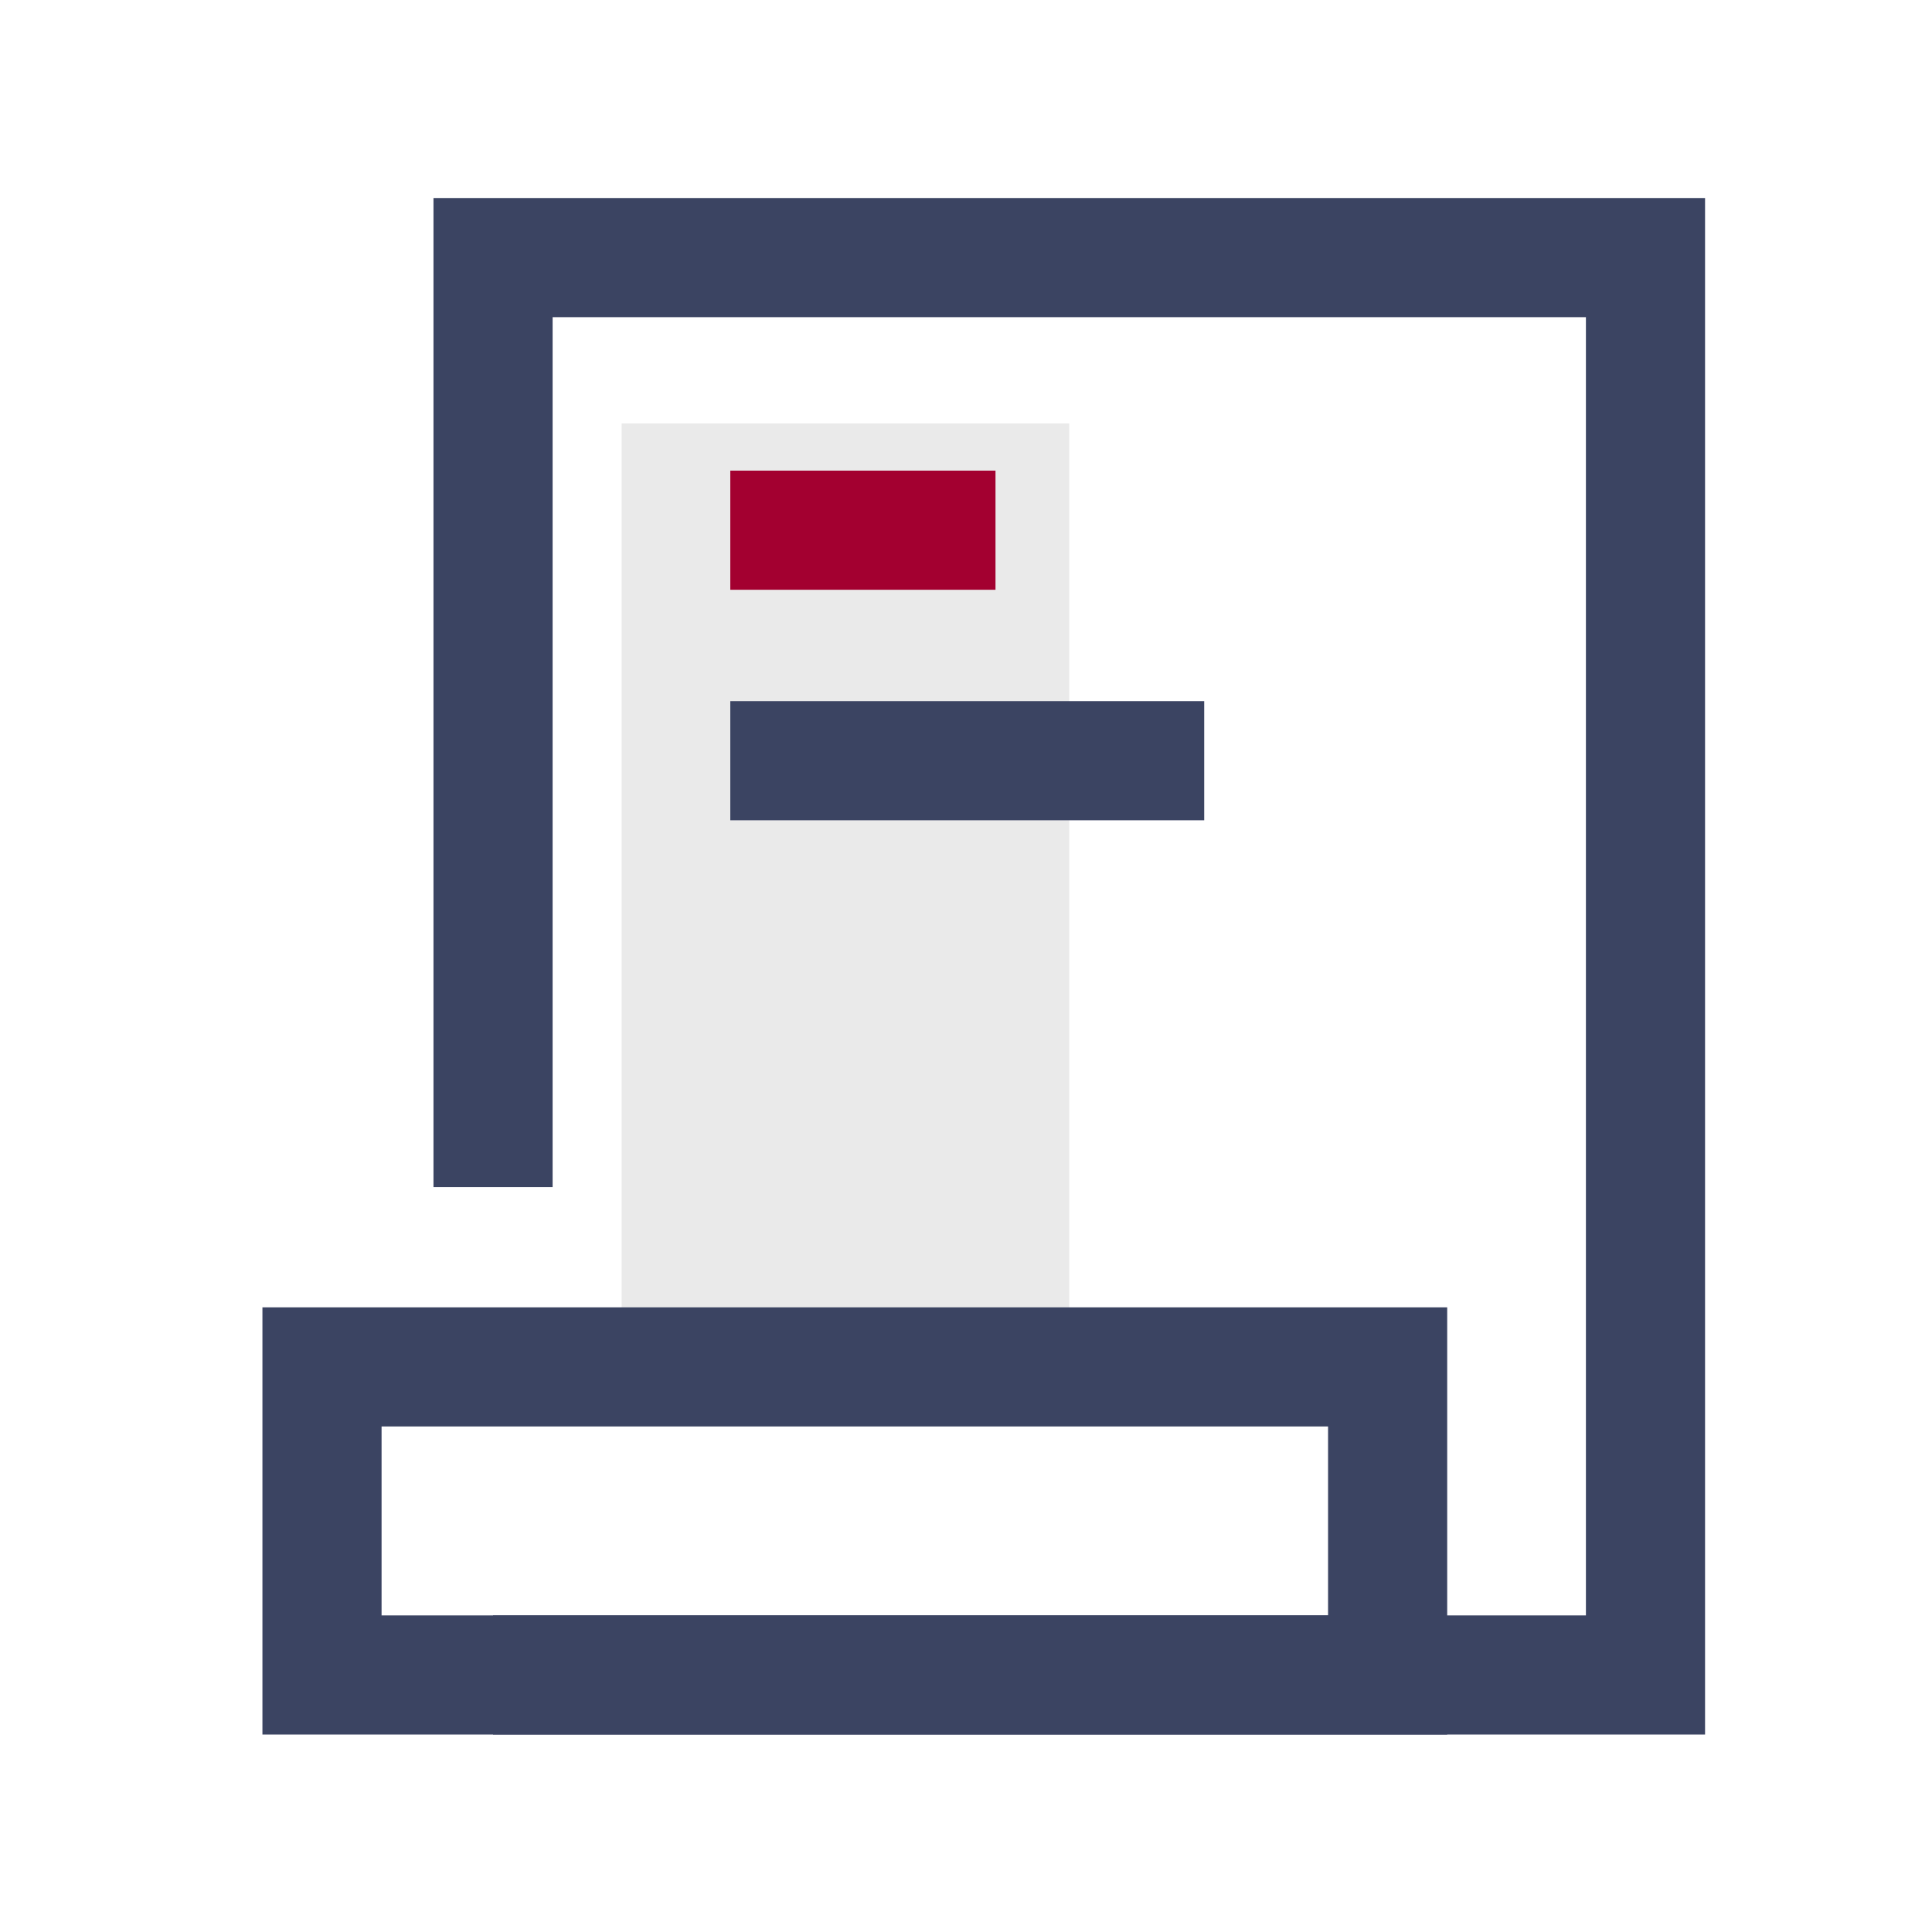
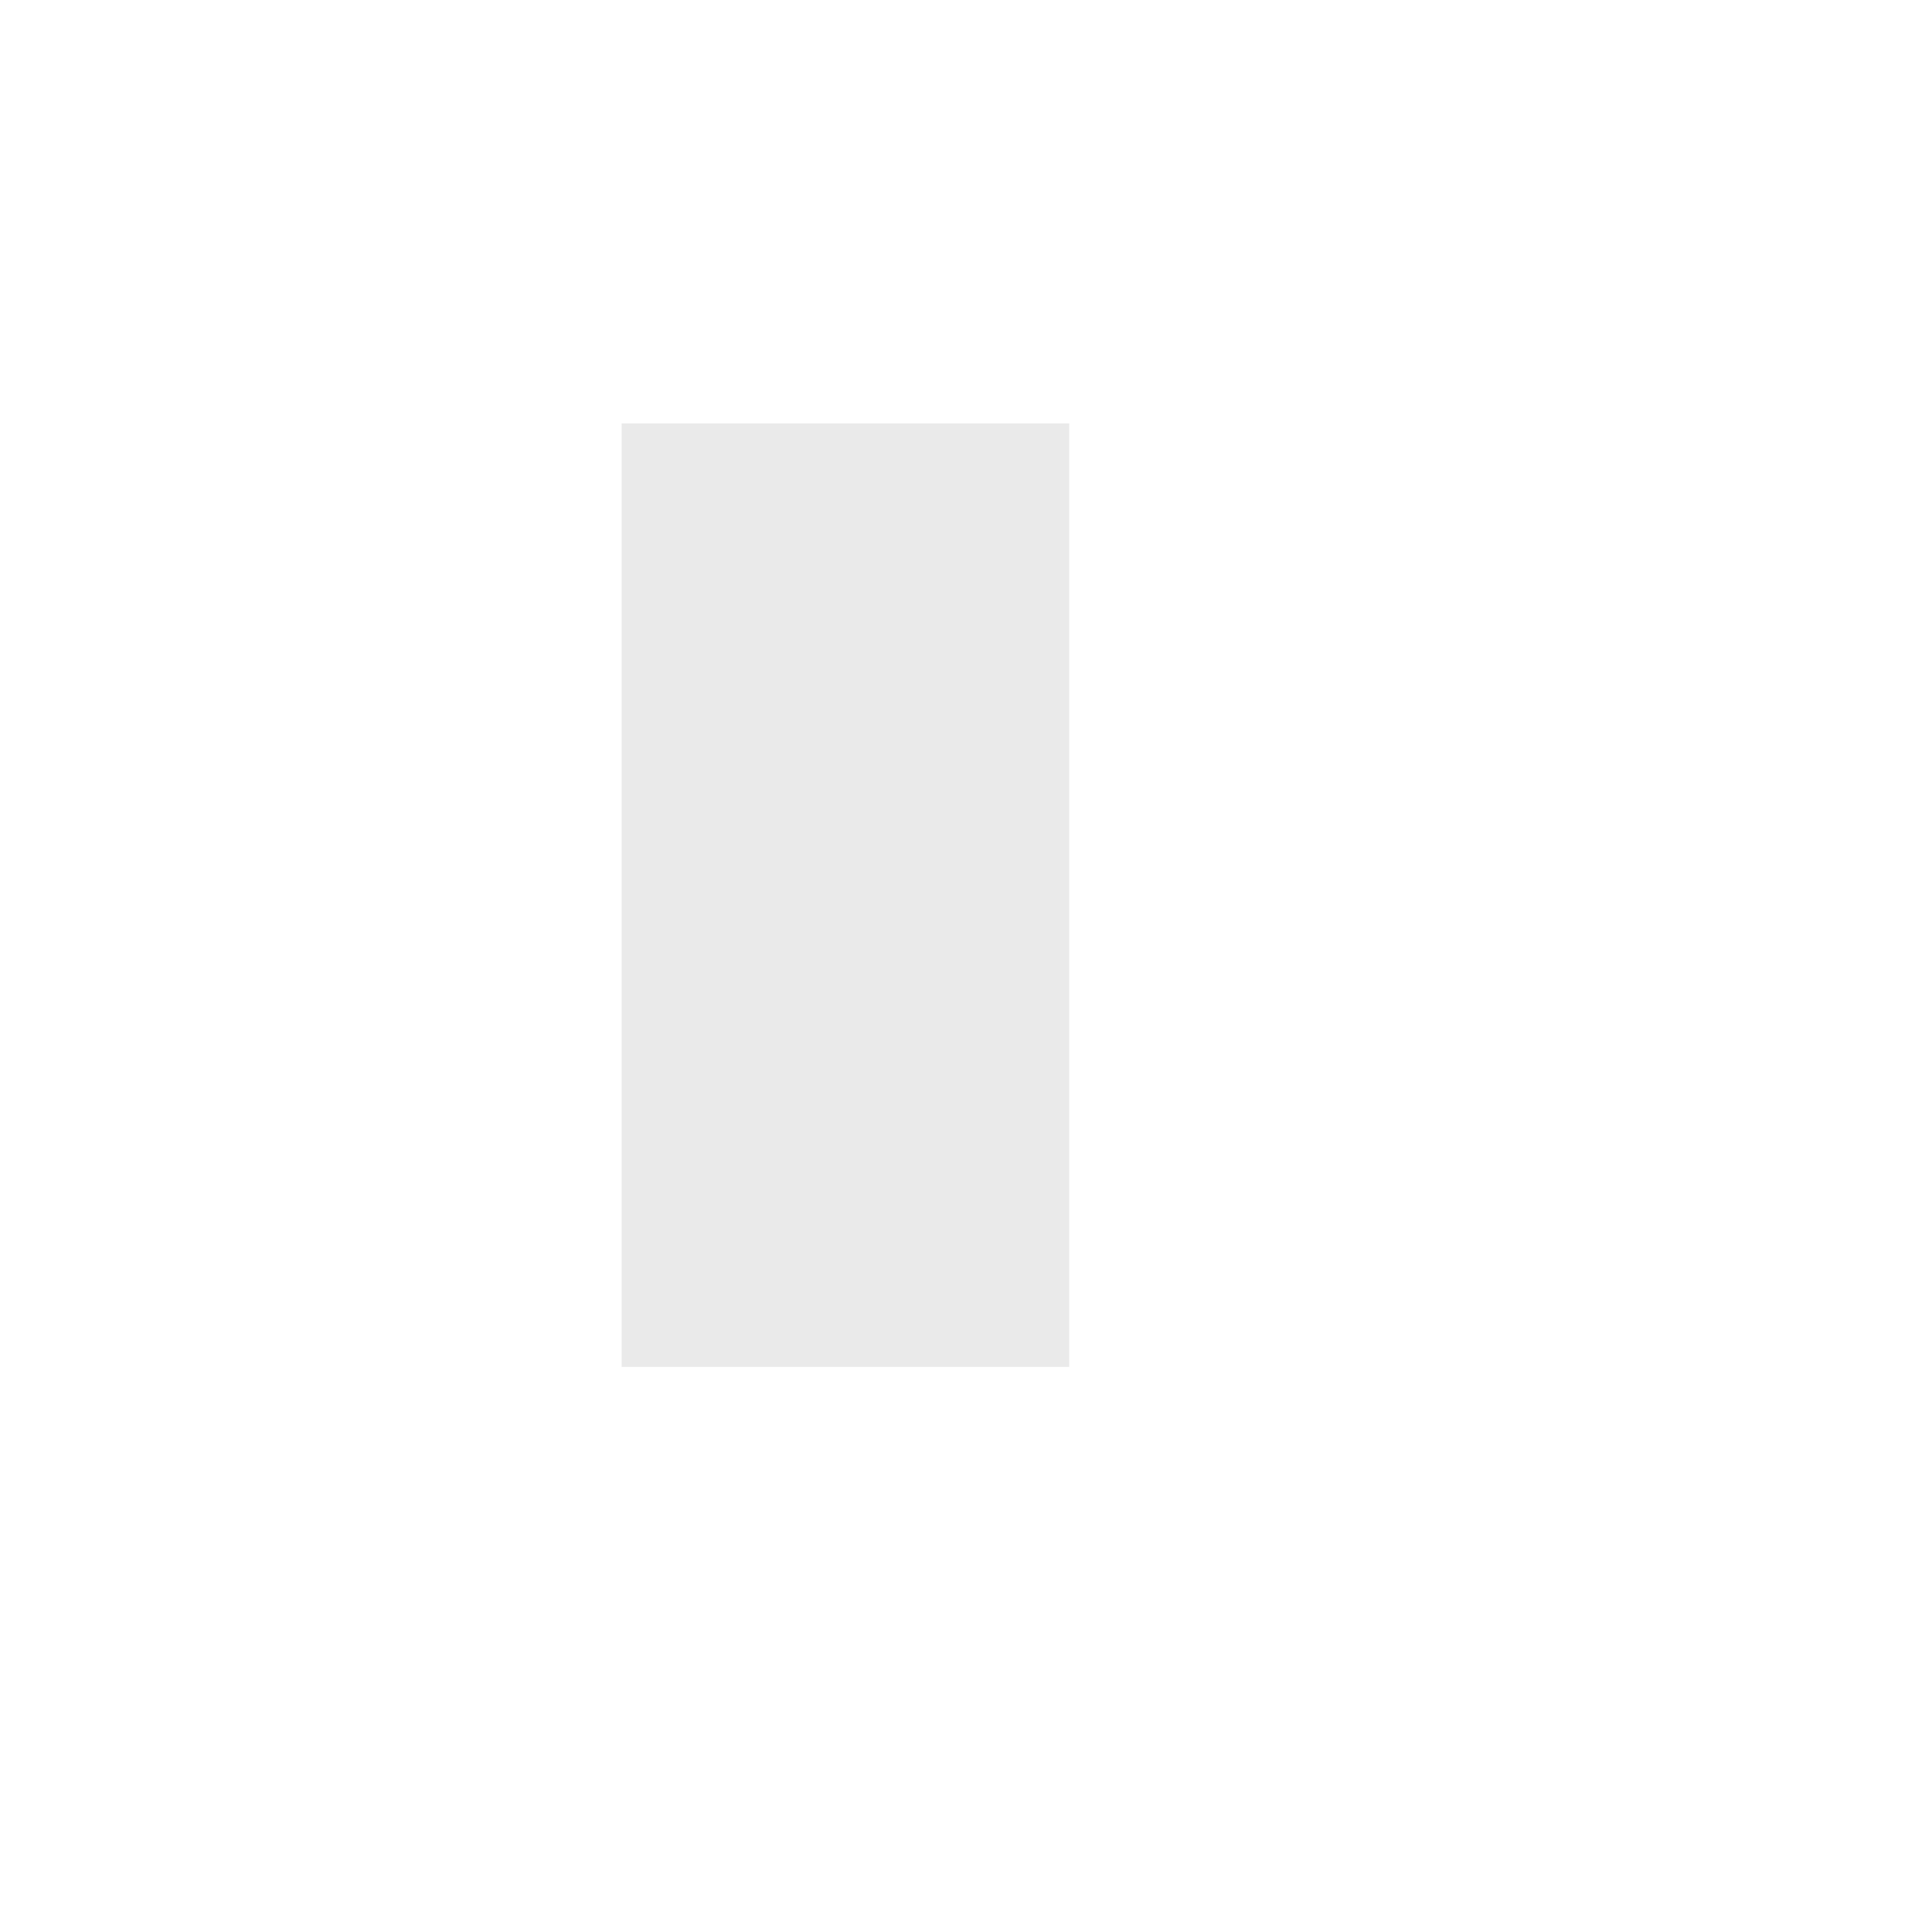
<svg xmlns="http://www.w3.org/2000/svg" width="30px" height="30px" viewBox="0 0 30 30" version="1.1">
  <title>招链易货图标</title>
  <g id="页面-1" stroke="none" stroke-width="1" fill="none" fill-rule="evenodd">
    <g id="普惠金融3版本" transform="translate(-1098, -1006)">
      <g id="招链易货图标" transform="translate(1098, 1006)">
        <g id="编组-2" transform="translate(5, 4)">
          <polygon id="Fill-1953" fill="#EAEAEA" points="4.653 17.225 11.603 17.225 11.603 2.575 4.653 2.575" />
-           <polyline id="Stroke-1954" stroke="#3B4462" stroke-width="1.85" points="2.656 14.433 2.656 12.975 2.656 0 20.551 0 20.551 17.355 20.551 19.618 20.551 22.009 2.656 22.009" />
-           <polygon id="Stroke-1955" stroke="#3B4462" stroke-width="1.85" points="1.13686838e-13 22.009 16.547 22.009 16.547 17.225 1.13686838e-13 17.225" />
-           <line x1="6.34" y1="4.233" x2="10.458" y2="4.233" id="Stroke-1956" stroke="#A30030" stroke-width="1.85" />
-           <line x1="6.34" y1="7.812" x2="13.699" y2="7.812" id="Stroke-1957" stroke="#3B4462" stroke-width="1.85" />
        </g>
      </g>
    </g>
  </g>
</svg>